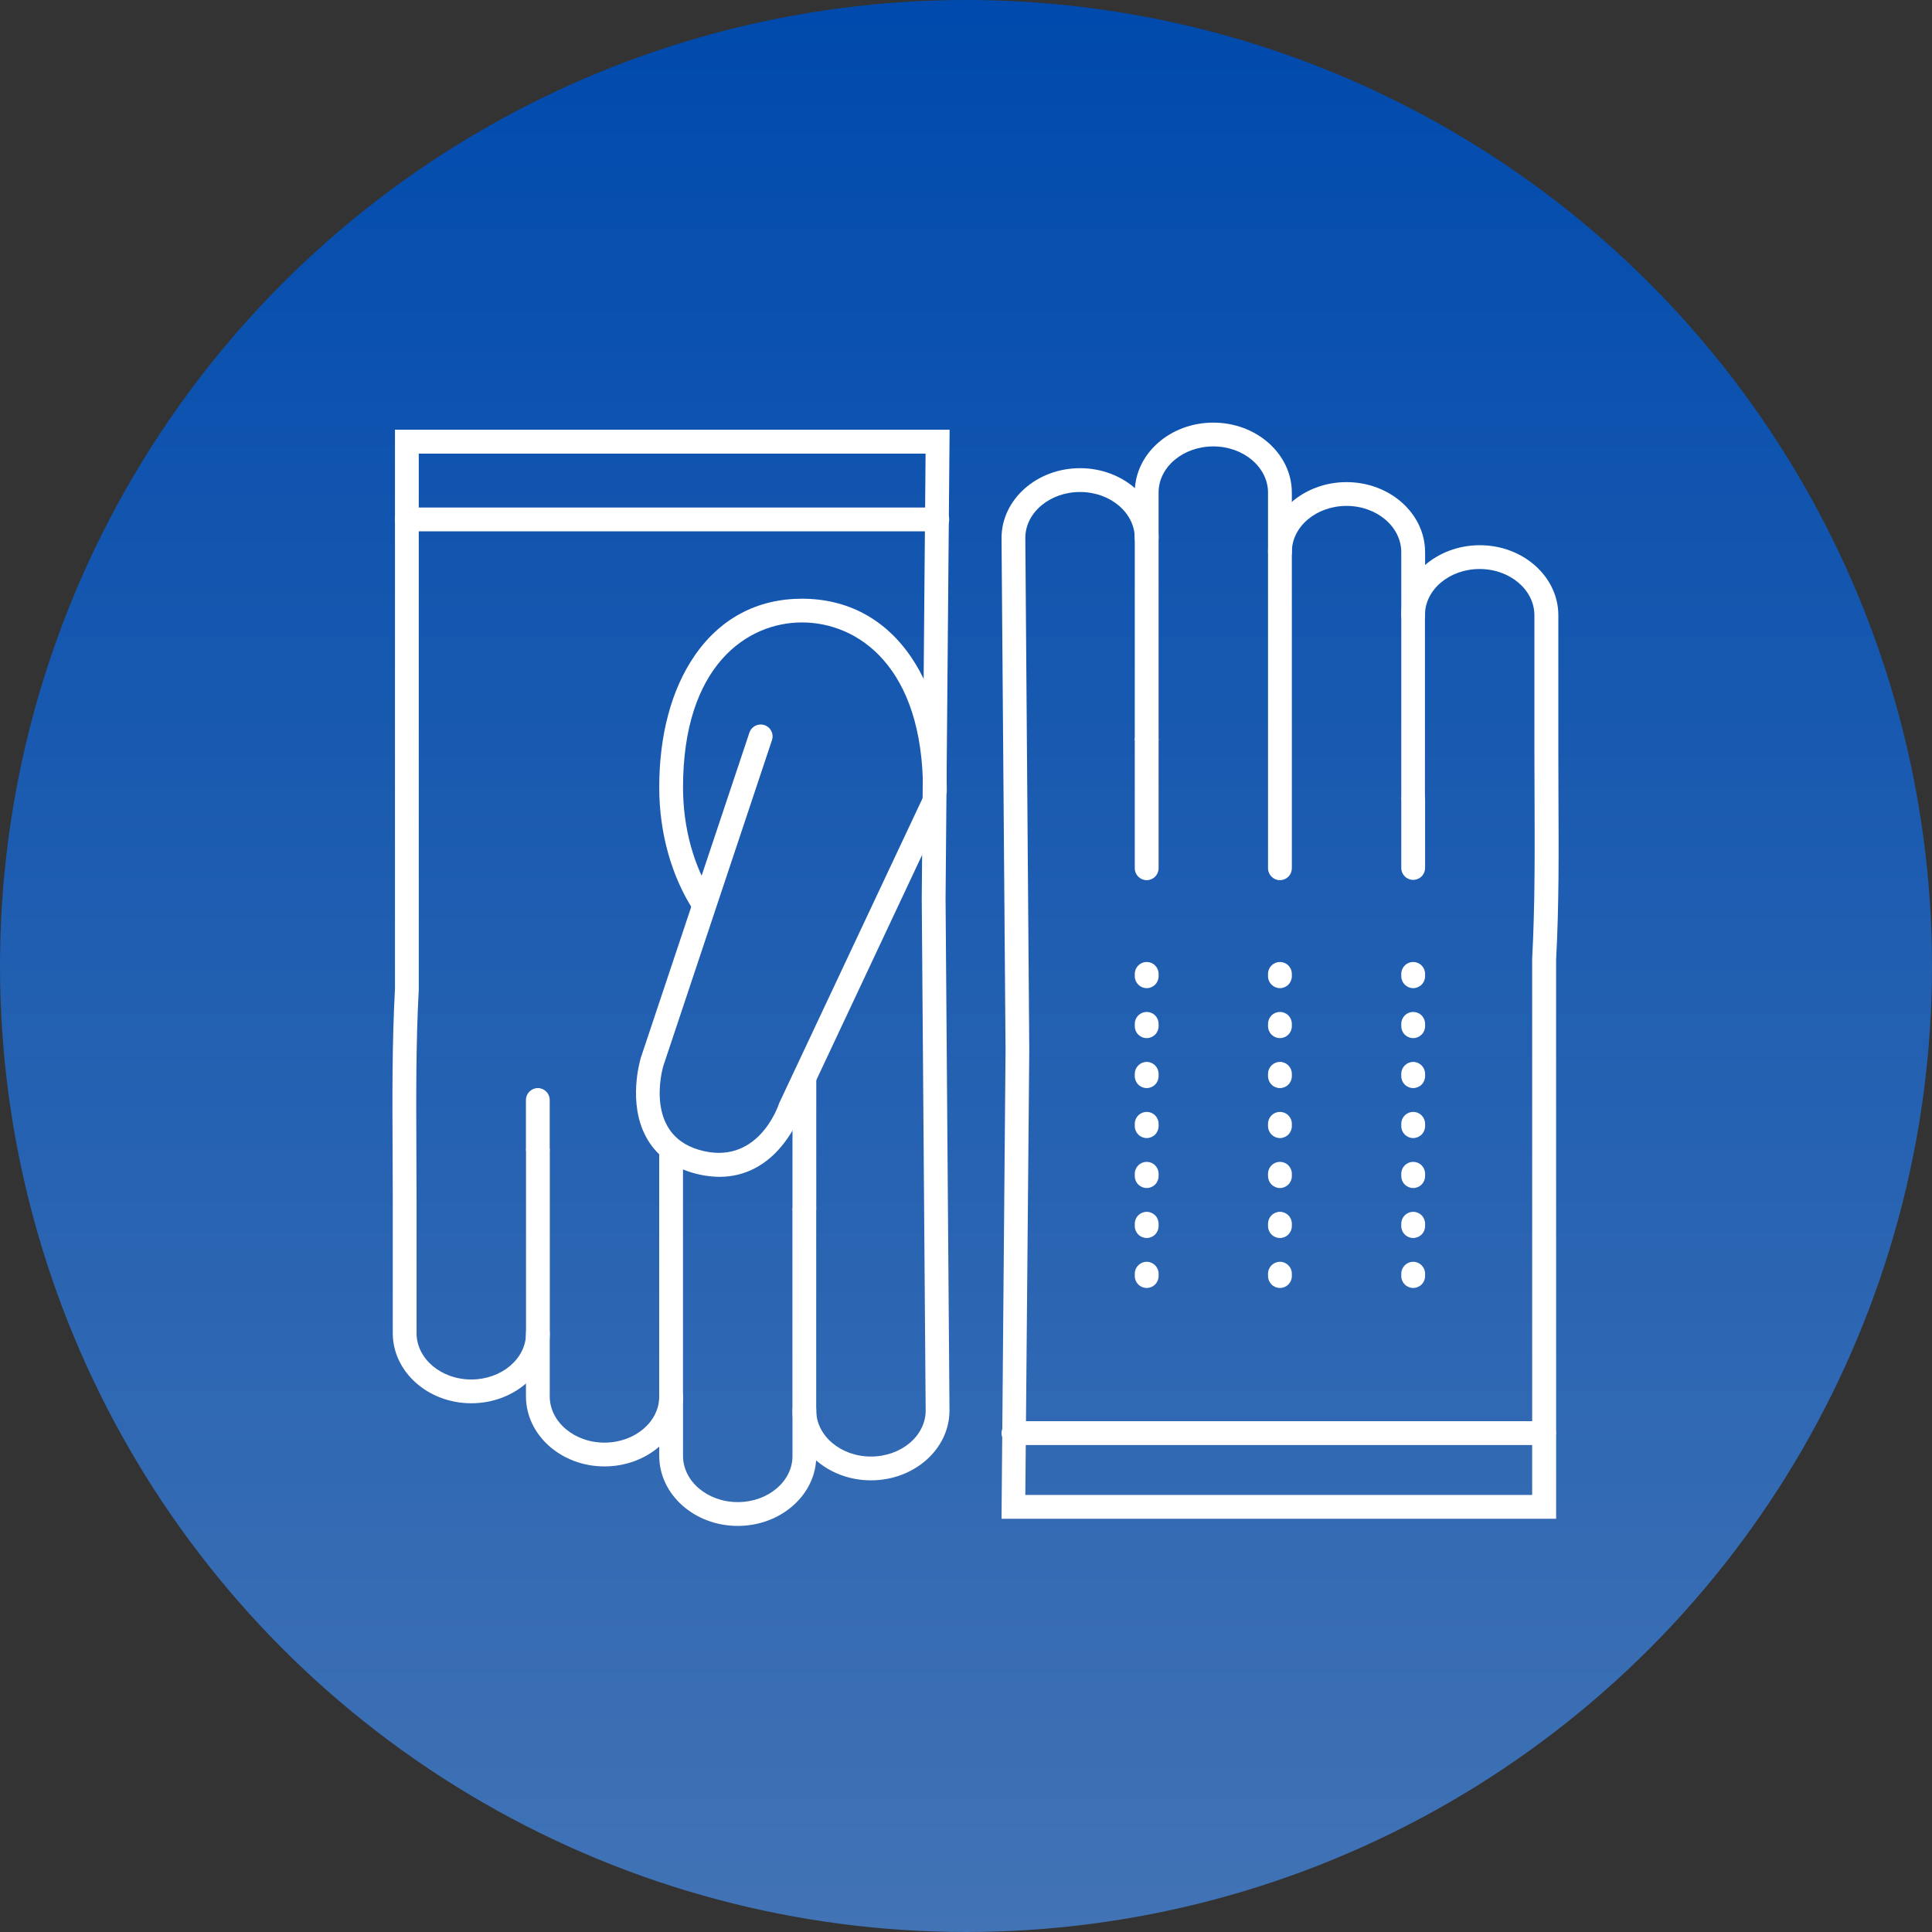
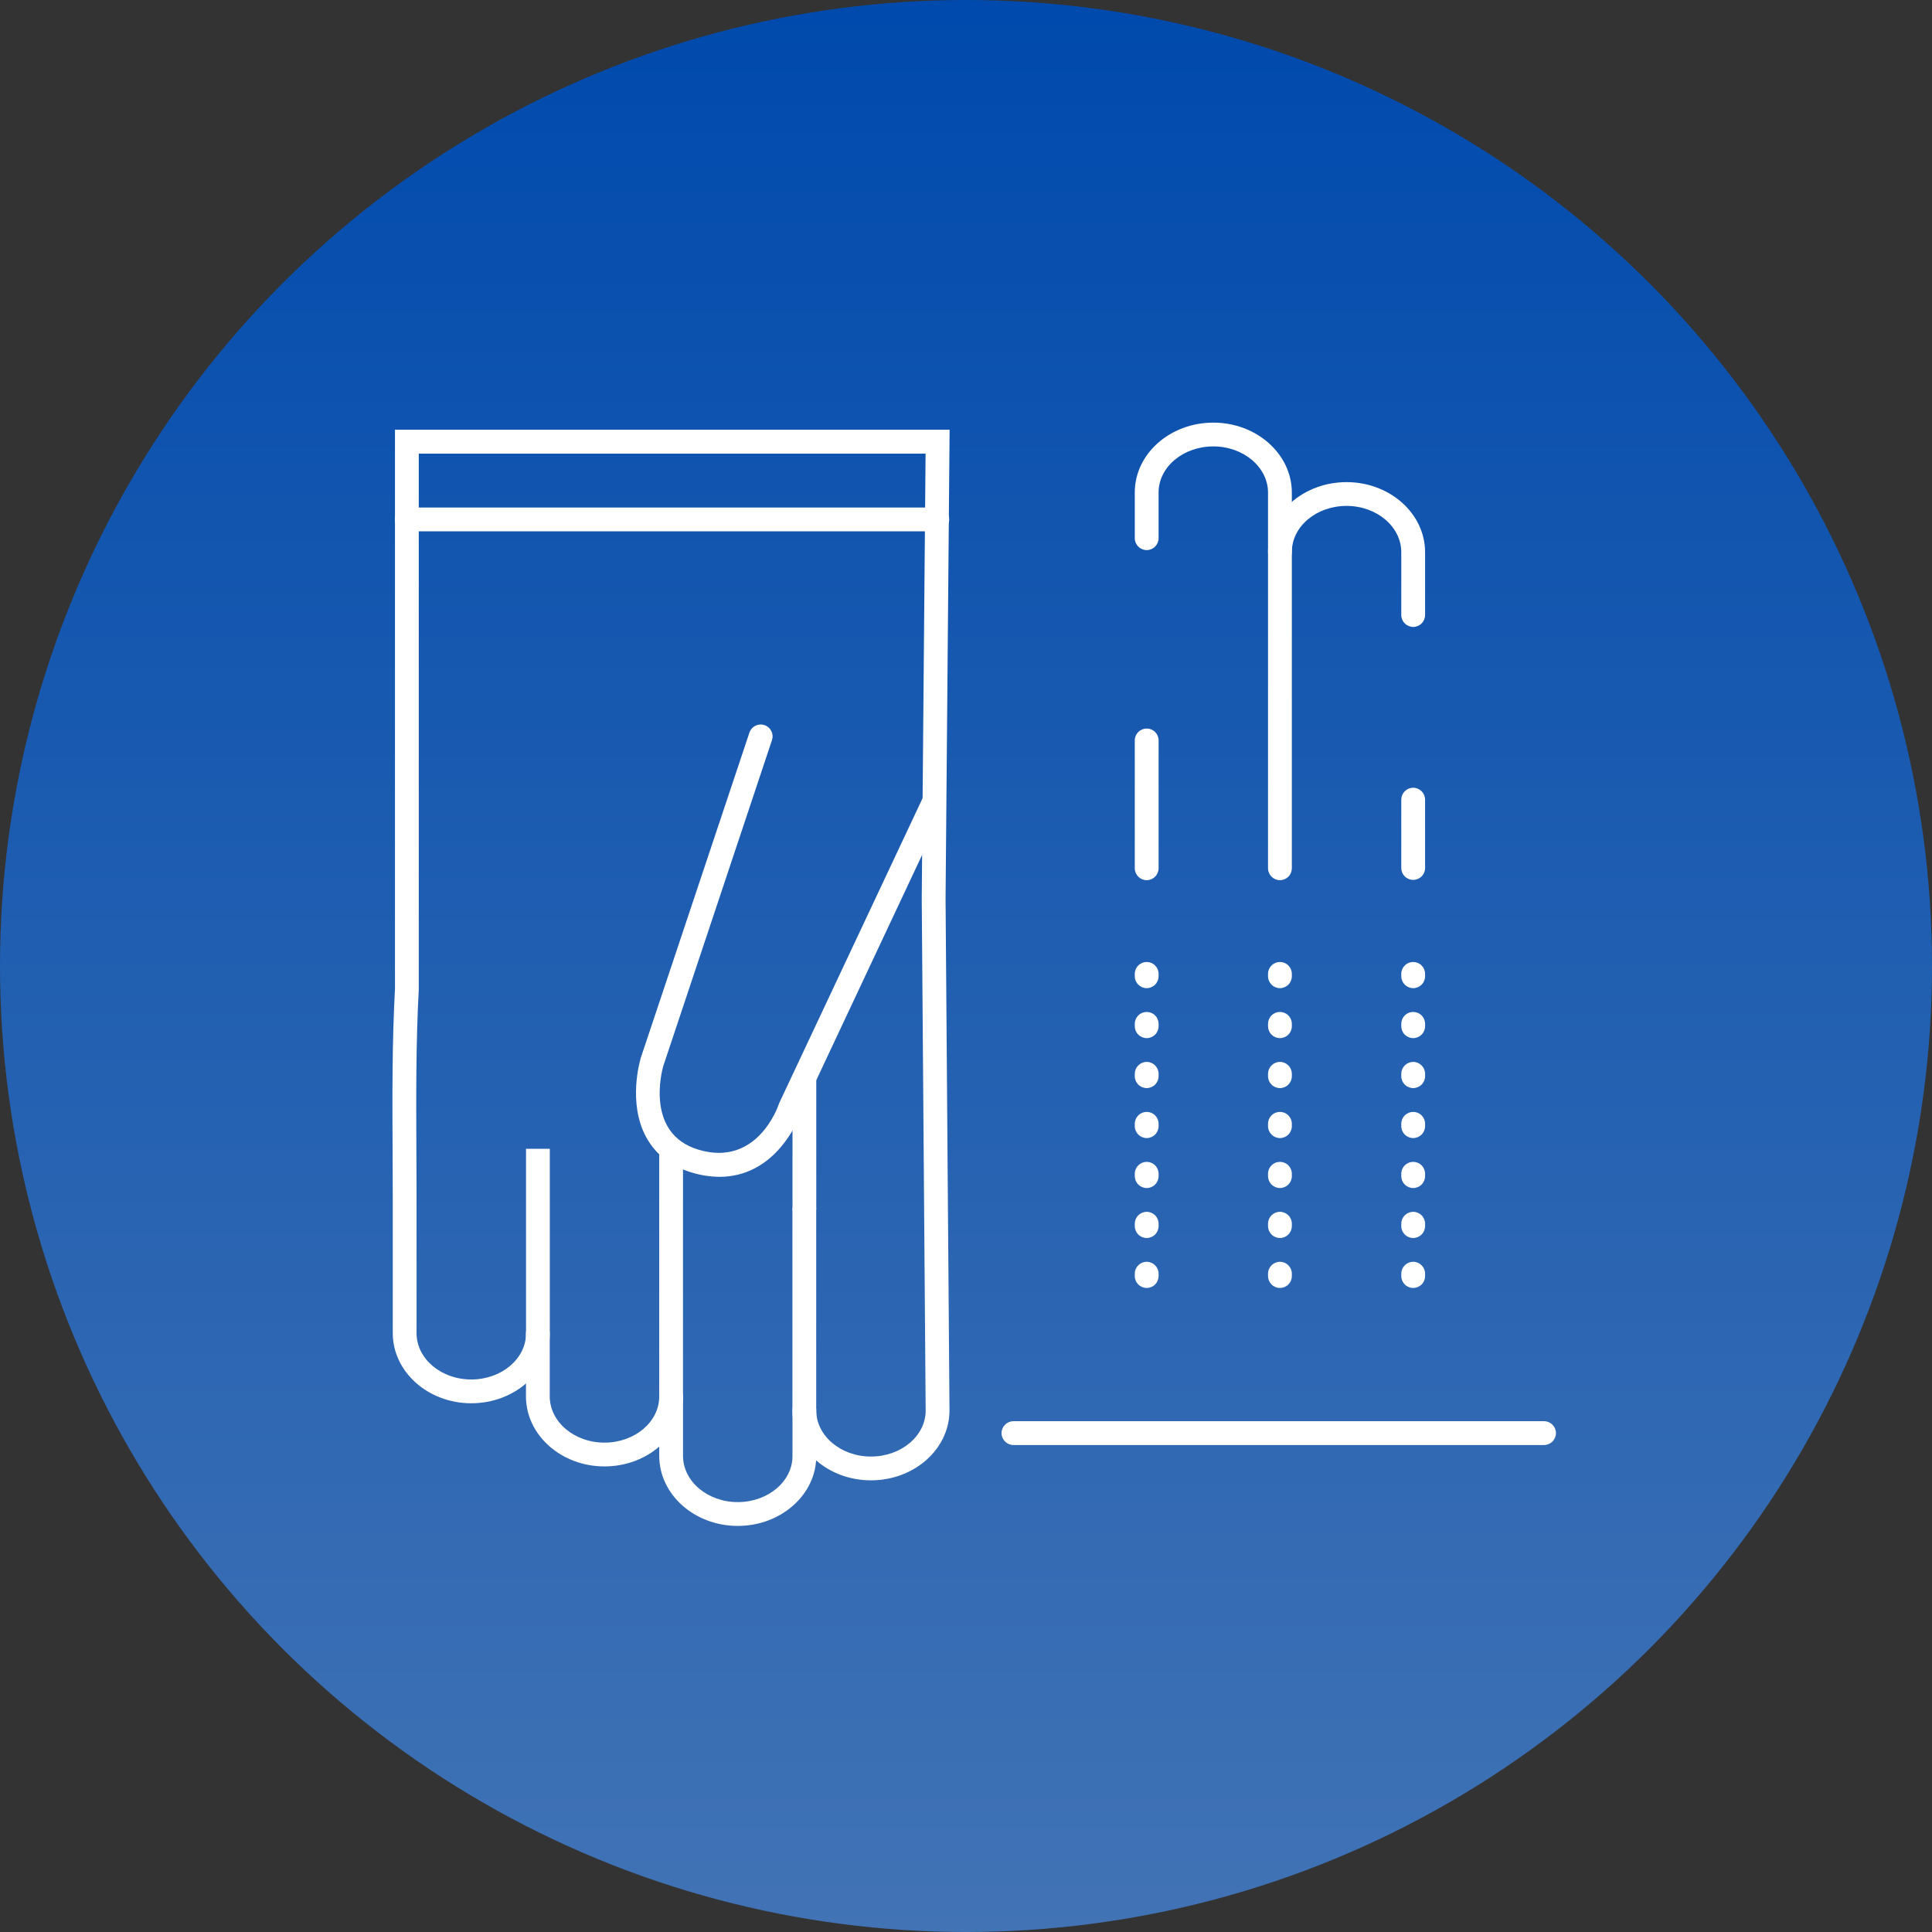
<svg xmlns="http://www.w3.org/2000/svg" width="64" height="64" viewBox="0 0 64 64" fill="none">
  <rect x="0" y="0" width="64" height="64" fill="#333333" stroke="none" />
  <g clip-path="url(#clip0_136_1441)">
    <circle cx="32" cy="32" r="32" fill="url(#paint0_linear_136_1441)" />
    <path d="M42.4 18.677C42.348 18.677 42.297 18.667 42.249 18.647C42.201 18.628 42.157 18.599 42.121 18.562C42.084 18.525 42.055 18.482 42.035 18.434C42.016 18.386 42.005 18.335 42.005 18.283V16.32C42.005 15.476 41.192 14.788 40.192 14.788C39.193 14.788 38.38 15.472 38.38 16.311V17.828C38.38 17.933 38.338 18.033 38.264 18.107C38.19 18.181 38.09 18.223 37.985 18.223C37.881 18.223 37.781 18.181 37.707 18.107C37.633 18.033 37.591 17.933 37.591 17.828V16.311C37.591 15.037 38.758 14 40.192 14C41.627 14 42.794 15.04 42.794 16.32V18.283C42.794 18.335 42.783 18.386 42.764 18.434C42.744 18.482 42.715 18.525 42.678 18.562C42.642 18.599 42.598 18.628 42.55 18.647C42.502 18.667 42.451 18.677 42.4 18.677Z" fill="white" />
    <path d="M37.985 29.157C37.881 29.157 37.781 29.115 37.707 29.041C37.633 28.967 37.591 28.867 37.591 28.763V24.527C37.591 24.422 37.633 24.322 37.707 24.248C37.781 24.174 37.881 24.133 37.985 24.133C38.09 24.133 38.19 24.174 38.264 24.248C38.338 24.322 38.38 24.422 38.38 24.527V28.763C38.38 28.867 38.338 28.967 38.264 29.041C38.19 29.115 38.09 29.157 37.985 29.157Z" fill="white" />
    <path d="M46.813 29.147C46.709 29.147 46.609 29.106 46.535 29.032C46.461 28.958 46.419 28.858 46.419 28.753V26.489C46.419 26.385 46.461 26.285 46.535 26.211C46.609 26.137 46.709 26.095 46.813 26.095C46.918 26.095 47.018 26.137 47.092 26.211C47.166 26.285 47.208 26.385 47.208 26.489V28.753C47.208 28.858 47.166 28.958 47.092 29.032C47.018 29.106 46.918 29.147 46.813 29.147Z" fill="white" />
    <path d="M42.4 29.157C42.295 29.157 42.195 29.115 42.121 29.041C42.047 28.967 42.005 28.867 42.005 28.763V18.283C42.005 17.008 43.172 15.971 44.606 15.971C46.041 15.971 47.208 17.013 47.208 18.293V20.374C47.208 20.478 47.166 20.578 47.092 20.652C47.018 20.726 46.918 20.768 46.813 20.768C46.709 20.768 46.609 20.726 46.535 20.652C46.461 20.578 46.419 20.478 46.419 20.374V18.293C46.419 17.447 45.606 16.759 44.606 16.759C43.607 16.759 42.794 17.442 42.794 18.283V28.767C42.793 28.87 42.751 28.97 42.677 29.043C42.603 29.116 42.503 29.157 42.4 29.157Z" fill="white" />
-     <path d="M51.549 50.311H33.177L33.31 34.783L33.177 17.824C33.177 16.546 34.345 15.509 35.778 15.509C37.212 15.509 38.38 16.55 38.38 17.828V24.528H37.591V17.828C37.591 16.984 36.779 16.298 35.778 16.298C34.778 16.298 33.965 16.981 33.965 17.82L34.096 34.783L33.965 49.523H50.755V31.761C50.849 29.999 50.841 28.198 50.834 26.456C50.834 25.925 50.832 25.393 50.829 24.862V20.382C50.829 19.537 50.016 18.849 49.016 18.849C48.016 18.849 47.203 19.532 47.203 20.373V26.489H46.419V20.373C46.419 19.098 47.587 18.061 49.021 18.061C50.454 18.061 51.622 19.102 51.622 20.382V24.862C51.622 25.392 51.623 25.923 51.626 26.452C51.635 28.202 51.645 30.011 51.548 31.793L51.549 50.311Z" fill="white" />
    <path d="M24.439 50.548C23.004 50.548 21.838 49.506 21.838 48.227V46.264C21.838 46.159 21.879 46.059 21.953 45.985C22.027 45.911 22.127 45.87 22.232 45.87C22.336 45.87 22.437 45.911 22.511 45.985C22.584 46.059 22.626 46.159 22.626 46.264V48.227C22.626 49.072 23.439 49.759 24.439 49.759C25.438 49.759 26.252 49.076 26.252 48.236V46.718C26.252 46.614 26.293 46.514 26.367 46.44C26.441 46.366 26.541 46.324 26.646 46.324C26.75 46.324 26.851 46.366 26.925 46.44C26.998 46.514 27.04 46.614 27.04 46.718V48.236C27.04 49.51 25.873 50.548 24.439 50.548Z" fill="white" />
    <path d="M26.646 40.415C26.541 40.415 26.441 40.373 26.367 40.3C26.294 40.226 26.252 40.125 26.252 40.021V35.784C26.252 35.68 26.294 35.579 26.367 35.505C26.441 35.431 26.541 35.39 26.646 35.39C26.751 35.39 26.851 35.431 26.925 35.505C26.999 35.579 27.04 35.68 27.04 35.784V40.021C27.04 40.125 26.999 40.226 26.925 40.3C26.851 40.373 26.751 40.415 26.646 40.415Z" fill="white" />
-     <path d="M17.816 38.452C17.712 38.452 17.612 38.41 17.538 38.336C17.464 38.262 17.422 38.162 17.422 38.057V36.438C17.422 36.334 17.464 36.234 17.538 36.16C17.612 36.086 17.712 36.044 17.816 36.044C17.921 36.044 18.021 36.086 18.095 36.16C18.169 36.234 18.21 36.334 18.21 36.438V38.057C18.21 38.162 18.169 38.262 18.095 38.336C18.021 38.41 17.921 38.452 17.816 38.452Z" fill="white" />
    <path d="M20.024 48.577C18.59 48.577 17.423 47.536 17.423 46.256V44.175C17.423 44.07 17.465 43.97 17.538 43.896C17.612 43.822 17.713 43.781 17.817 43.781C17.922 43.781 18.022 43.822 18.096 43.896C18.17 43.97 18.211 44.07 18.211 44.175V46.256C18.211 47.101 19.025 47.789 20.024 47.789C21.023 47.789 21.837 47.105 21.837 46.264V38.159C21.837 38.054 21.879 37.954 21.953 37.88C22.026 37.806 22.127 37.765 22.231 37.765C22.336 37.765 22.436 37.806 22.51 37.88C22.584 37.954 22.625 38.054 22.625 38.159V46.264C22.626 47.539 21.459 48.577 20.024 48.577Z" fill="white" />
    <path d="M28.851 49.038C27.419 49.038 26.25 47.998 26.25 46.718V40.018H27.038V46.718C27.038 47.562 27.851 48.25 28.851 48.25C29.852 48.25 30.664 47.566 30.664 46.727L30.534 29.768L30.661 15.028H13.872V32.786C13.777 34.547 13.785 36.348 13.793 38.089C13.796 38.621 13.798 39.153 13.799 39.685V44.163C13.799 45.009 14.611 45.697 15.612 45.697C16.612 45.697 17.425 45.013 17.425 44.172V38.056H18.213V44.172C18.213 45.448 17.045 46.485 15.612 46.485C14.178 46.485 13.011 45.443 13.011 44.163V39.685C13.011 39.154 13.009 38.623 13.005 38.093C12.996 36.344 12.988 34.535 13.084 32.754V14.236H31.457L31.323 29.768L31.453 46.724C31.453 48.001 30.287 49.038 28.851 49.038Z" fill="white" />
-     <path d="M23.308 30.341C23.242 30.342 23.177 30.325 23.119 30.294C23.062 30.263 23.013 30.218 22.977 30.163C22.242 29.031 21.838 27.583 21.838 26.085C21.838 24.345 22.243 22.835 23.011 21.719C23.86 20.485 25.089 19.833 26.567 19.833C28.075 19.833 29.326 20.505 30.188 21.775C30.947 22.894 31.364 24.462 31.364 26.189C31.364 26.294 31.323 26.394 31.249 26.468C31.175 26.542 31.075 26.583 30.97 26.583C30.866 26.583 30.765 26.542 30.692 26.468C30.617 26.394 30.576 26.294 30.576 26.189C30.576 22.077 28.416 20.619 26.567 20.619C24.749 20.619 22.626 22.049 22.626 26.083C22.626 27.43 22.985 28.726 23.638 29.731C23.677 29.79 23.698 29.859 23.701 29.93C23.704 30 23.688 30.071 23.654 30.133C23.62 30.195 23.57 30.247 23.509 30.284C23.448 30.32 23.379 30.339 23.308 30.339V30.341Z" fill="white" />
    <path d="M23.835 38.984C23.524 38.981 23.214 38.933 22.916 38.842C22.22 38.634 21.71 38.238 21.4 37.659C20.793 36.535 21.201 35.137 21.218 35.08V35.069L24.829 24.258C24.864 24.162 24.936 24.083 25.028 24.038C25.121 23.994 25.227 23.987 25.324 24.02C25.422 24.052 25.502 24.122 25.549 24.213C25.596 24.304 25.606 24.41 25.576 24.508L21.972 35.315C21.931 35.457 21.359 37.555 23.142 38.086C25.08 38.663 25.77 36.662 25.799 36.577C25.804 36.562 25.809 36.547 25.816 36.533L30.576 26.411C30.626 26.326 30.706 26.264 30.8 26.236C30.893 26.207 30.994 26.214 31.083 26.256C31.171 26.298 31.241 26.371 31.279 26.462C31.316 26.552 31.319 26.653 31.286 26.746L26.539 36.849C26.365 37.315 26.103 37.743 25.767 38.11C25.366 38.542 24.735 38.984 23.835 38.984Z" fill="white" />
    <path d="M51.149 47.868H33.571C33.467 47.868 33.367 47.826 33.293 47.752C33.219 47.678 33.177 47.578 33.177 47.474C33.177 47.369 33.219 47.269 33.293 47.195C33.367 47.121 33.467 47.079 33.571 47.079H51.149C51.253 47.079 51.353 47.121 51.427 47.195C51.501 47.269 51.543 47.369 51.543 47.474C51.543 47.578 51.501 47.678 51.427 47.752C51.353 47.826 51.253 47.868 51.149 47.868Z" fill="white" />
    <path d="M31.049 17.6H13.472C13.367 17.6 13.267 17.558 13.193 17.484C13.119 17.41 13.078 17.31 13.078 17.206C13.078 17.101 13.119 17.001 13.193 16.927C13.267 16.853 13.367 16.812 13.472 16.812H31.049C31.154 16.812 31.254 16.853 31.328 16.927C31.402 17.001 31.443 17.101 31.443 17.206C31.443 17.31 31.402 17.41 31.328 17.484C31.254 17.558 31.154 17.6 31.049 17.6Z" fill="white" />
    <path d="M37.985 42.665C37.881 42.665 37.781 42.624 37.707 42.55C37.633 42.476 37.591 42.376 37.591 42.271V42.192C37.591 42.088 37.633 41.988 37.707 41.914C37.781 41.84 37.881 41.798 37.985 41.798C38.09 41.798 38.19 41.84 38.264 41.914C38.338 41.988 38.38 42.088 38.38 42.192V42.271C38.38 42.376 38.338 42.476 38.264 42.55C38.19 42.624 38.09 42.665 37.985 42.665ZM37.985 41.01C37.881 41.01 37.781 40.969 37.707 40.895C37.633 40.821 37.591 40.721 37.591 40.616V40.537C37.591 40.433 37.633 40.332 37.707 40.258C37.781 40.185 37.881 40.143 37.985 40.143C38.09 40.143 38.19 40.185 38.264 40.258C38.338 40.332 38.38 40.433 38.38 40.537V40.616C38.38 40.721 38.338 40.821 38.264 40.895C38.19 40.969 38.09 41.01 37.985 41.01ZM37.985 39.355C37.881 39.355 37.781 39.313 37.707 39.239C37.633 39.166 37.591 39.065 37.591 38.961V38.882C37.591 38.777 37.633 38.677 37.707 38.603C37.781 38.529 37.881 38.488 37.985 38.488C38.09 38.488 38.19 38.529 38.264 38.603C38.338 38.677 38.38 38.777 38.38 38.882V38.961C38.38 39.065 38.338 39.166 38.264 39.239C38.19 39.313 38.09 39.355 37.985 39.355ZM37.985 37.7C37.881 37.7 37.781 37.658 37.707 37.584C37.633 37.51 37.591 37.41 37.591 37.305V37.227C37.591 37.122 37.633 37.022 37.707 36.948C37.781 36.874 37.881 36.833 37.985 36.833C38.09 36.833 38.19 36.874 38.264 36.948C38.338 37.022 38.38 37.122 38.38 37.227V37.305C38.38 37.41 38.338 37.51 38.264 37.584C38.19 37.658 38.09 37.7 37.985 37.7ZM37.985 36.044C37.881 36.044 37.781 36.003 37.707 35.929C37.633 35.855 37.591 35.755 37.591 35.65V35.571C37.591 35.467 37.633 35.367 37.707 35.293C37.781 35.219 37.881 35.177 37.985 35.177C38.09 35.177 38.19 35.219 38.264 35.293C38.338 35.367 38.38 35.467 38.38 35.571V35.65C38.38 35.755 38.338 35.855 38.264 35.929C38.19 36.003 38.09 36.044 37.985 36.044ZM37.985 34.389C37.881 34.389 37.781 34.347 37.707 34.274C37.633 34.2 37.591 34.099 37.591 33.995V33.916C37.591 33.812 37.633 33.711 37.707 33.637C37.781 33.563 37.881 33.522 37.985 33.522C38.09 33.522 38.19 33.563 38.264 33.637C38.338 33.711 38.38 33.812 38.38 33.916V33.995C38.38 34.099 38.338 34.2 38.264 34.274C38.19 34.347 38.09 34.389 37.985 34.389ZM37.985 32.734C37.881 32.734 37.781 32.692 37.707 32.618C37.633 32.544 37.591 32.444 37.591 32.34V32.261C37.591 32.156 37.633 32.056 37.707 31.982C37.781 31.908 37.881 31.867 37.985 31.867C38.09 31.867 38.19 31.908 38.264 31.982C38.338 32.056 38.38 32.156 38.38 32.261V32.34C38.38 32.444 38.338 32.544 38.264 32.618C38.19 32.692 38.09 32.734 37.985 32.734Z" fill="white" />
    <path d="M42.4 42.665C42.295 42.665 42.195 42.624 42.121 42.55C42.047 42.476 42.005 42.376 42.005 42.271V42.192C42.005 42.088 42.047 41.988 42.121 41.914C42.195 41.84 42.295 41.798 42.4 41.798C42.504 41.798 42.604 41.84 42.678 41.914C42.752 41.988 42.794 42.088 42.794 42.192V42.271C42.794 42.376 42.752 42.476 42.678 42.55C42.604 42.624 42.504 42.665 42.4 42.665ZM42.4 41.01C42.295 41.01 42.195 40.969 42.121 40.895C42.047 40.821 42.005 40.721 42.005 40.616V40.537C42.005 40.433 42.047 40.332 42.121 40.258C42.195 40.185 42.295 40.143 42.4 40.143C42.504 40.143 42.604 40.185 42.678 40.258C42.752 40.332 42.794 40.433 42.794 40.537V40.616C42.794 40.721 42.752 40.821 42.678 40.895C42.604 40.969 42.504 41.01 42.4 41.01ZM42.4 39.355C42.295 39.355 42.195 39.313 42.121 39.239C42.047 39.166 42.005 39.065 42.005 38.961V38.882C42.005 38.777 42.047 38.677 42.121 38.603C42.195 38.529 42.295 38.488 42.4 38.488C42.504 38.488 42.604 38.529 42.678 38.603C42.752 38.677 42.794 38.777 42.794 38.882V38.961C42.794 39.065 42.752 39.166 42.678 39.239C42.604 39.313 42.504 39.355 42.4 39.355ZM42.4 37.7C42.295 37.7 42.195 37.658 42.121 37.584C42.047 37.51 42.005 37.41 42.005 37.305V37.227C42.005 37.122 42.047 37.022 42.121 36.948C42.195 36.874 42.295 36.833 42.4 36.833C42.504 36.833 42.604 36.874 42.678 36.948C42.752 37.022 42.794 37.122 42.794 37.227V37.305C42.794 37.41 42.752 37.51 42.678 37.584C42.604 37.658 42.504 37.7 42.4 37.7ZM42.4 36.044C42.295 36.044 42.195 36.003 42.121 35.929C42.047 35.855 42.005 35.755 42.005 35.65V35.571C42.005 35.467 42.047 35.367 42.121 35.293C42.195 35.219 42.295 35.177 42.4 35.177C42.504 35.177 42.604 35.219 42.678 35.293C42.752 35.367 42.794 35.467 42.794 35.571V35.65C42.794 35.755 42.752 35.855 42.678 35.929C42.604 36.003 42.504 36.044 42.4 36.044ZM42.4 34.389C42.295 34.389 42.195 34.347 42.121 34.274C42.047 34.2 42.005 34.099 42.005 33.995V33.916C42.005 33.812 42.047 33.711 42.121 33.637C42.195 33.563 42.295 33.522 42.4 33.522C42.504 33.522 42.604 33.563 42.678 33.637C42.752 33.711 42.794 33.812 42.794 33.916V33.995C42.794 34.099 42.752 34.2 42.678 34.274C42.604 34.347 42.504 34.389 42.4 34.389ZM42.4 32.734C42.295 32.734 42.195 32.692 42.121 32.618C42.047 32.544 42.005 32.444 42.005 32.34V32.261C42.005 32.156 42.047 32.056 42.121 31.982C42.195 31.908 42.295 31.867 42.4 31.867C42.504 31.867 42.604 31.908 42.678 31.982C42.752 32.056 42.794 32.156 42.794 32.261V32.34C42.794 32.444 42.752 32.544 42.678 32.618C42.604 32.692 42.504 32.734 42.4 32.734Z" fill="white" />
    <path d="M46.813 42.665C46.709 42.665 46.609 42.624 46.535 42.55C46.461 42.476 46.419 42.376 46.419 42.271V42.192C46.419 42.088 46.461 41.988 46.535 41.914C46.609 41.84 46.709 41.798 46.813 41.798C46.918 41.798 47.018 41.84 47.092 41.914C47.166 41.988 47.208 42.088 47.208 42.192V42.271C47.208 42.376 47.166 42.476 47.092 42.55C47.018 42.624 46.918 42.665 46.813 42.665ZM46.813 41.01C46.709 41.01 46.609 40.969 46.535 40.895C46.461 40.821 46.419 40.721 46.419 40.616V40.537C46.419 40.433 46.461 40.332 46.535 40.258C46.609 40.185 46.709 40.143 46.813 40.143C46.918 40.143 47.018 40.185 47.092 40.258C47.166 40.332 47.208 40.433 47.208 40.537V40.616C47.208 40.721 47.166 40.821 47.092 40.895C47.018 40.969 46.918 41.01 46.813 41.01ZM46.813 39.355C46.709 39.355 46.609 39.313 46.535 39.239C46.461 39.166 46.419 39.065 46.419 38.961V38.882C46.419 38.777 46.461 38.677 46.535 38.603C46.609 38.529 46.709 38.488 46.813 38.488C46.918 38.488 47.018 38.529 47.092 38.603C47.166 38.677 47.208 38.777 47.208 38.882V38.961C47.208 39.065 47.166 39.166 47.092 39.239C47.018 39.313 46.918 39.355 46.813 39.355ZM46.813 37.7C46.709 37.7 46.609 37.658 46.535 37.584C46.461 37.51 46.419 37.41 46.419 37.305V37.227C46.419 37.122 46.461 37.022 46.535 36.948C46.609 36.874 46.709 36.833 46.813 36.833C46.918 36.833 47.018 36.874 47.092 36.948C47.166 37.022 47.208 37.122 47.208 37.227V37.305C47.208 37.41 47.166 37.51 47.092 37.584C47.018 37.658 46.918 37.7 46.813 37.7ZM46.813 36.044C46.709 36.044 46.609 36.003 46.535 35.929C46.461 35.855 46.419 35.755 46.419 35.65V35.571C46.419 35.467 46.461 35.367 46.535 35.293C46.609 35.219 46.709 35.177 46.813 35.177C46.918 35.177 47.018 35.219 47.092 35.293C47.166 35.367 47.208 35.467 47.208 35.571V35.65C47.208 35.755 47.166 35.855 47.092 35.929C47.018 36.003 46.918 36.044 46.813 36.044ZM46.813 34.389C46.709 34.389 46.609 34.347 46.535 34.274C46.461 34.2 46.419 34.099 46.419 33.995V33.916C46.419 33.812 46.461 33.711 46.535 33.637C46.609 33.563 46.709 33.522 46.813 33.522C46.918 33.522 47.018 33.563 47.092 33.637C47.166 33.711 47.208 33.812 47.208 33.916V33.995C47.208 34.099 47.166 34.2 47.092 34.274C47.018 34.347 46.918 34.389 46.813 34.389ZM46.813 32.734C46.709 32.734 46.609 32.692 46.535 32.618C46.461 32.544 46.419 32.444 46.419 32.34V32.261C46.419 32.156 46.461 32.056 46.535 31.982C46.609 31.908 46.709 31.867 46.813 31.867C46.918 31.867 47.018 31.908 47.092 31.982C47.166 32.056 47.208 32.156 47.208 32.261V32.34C47.208 32.444 47.166 32.544 47.092 32.618C47.018 32.692 46.918 32.734 46.813 32.734Z" fill="white" />
  </g>
  <defs>
    <linearGradient id="paint0_linear_136_1441" x1="32" y1="0" x2="32" y2="64" gradientUnits="userSpaceOnUse">
      <stop stop-color="#004AAD" />
      <stop offset="1" stop-color="#4173B5" />
    </linearGradient>
    <clipPath id="clip0_136_1441">
      <rect width="64" height="64" fill="white" />
    </clipPath>
  </defs>
</svg>